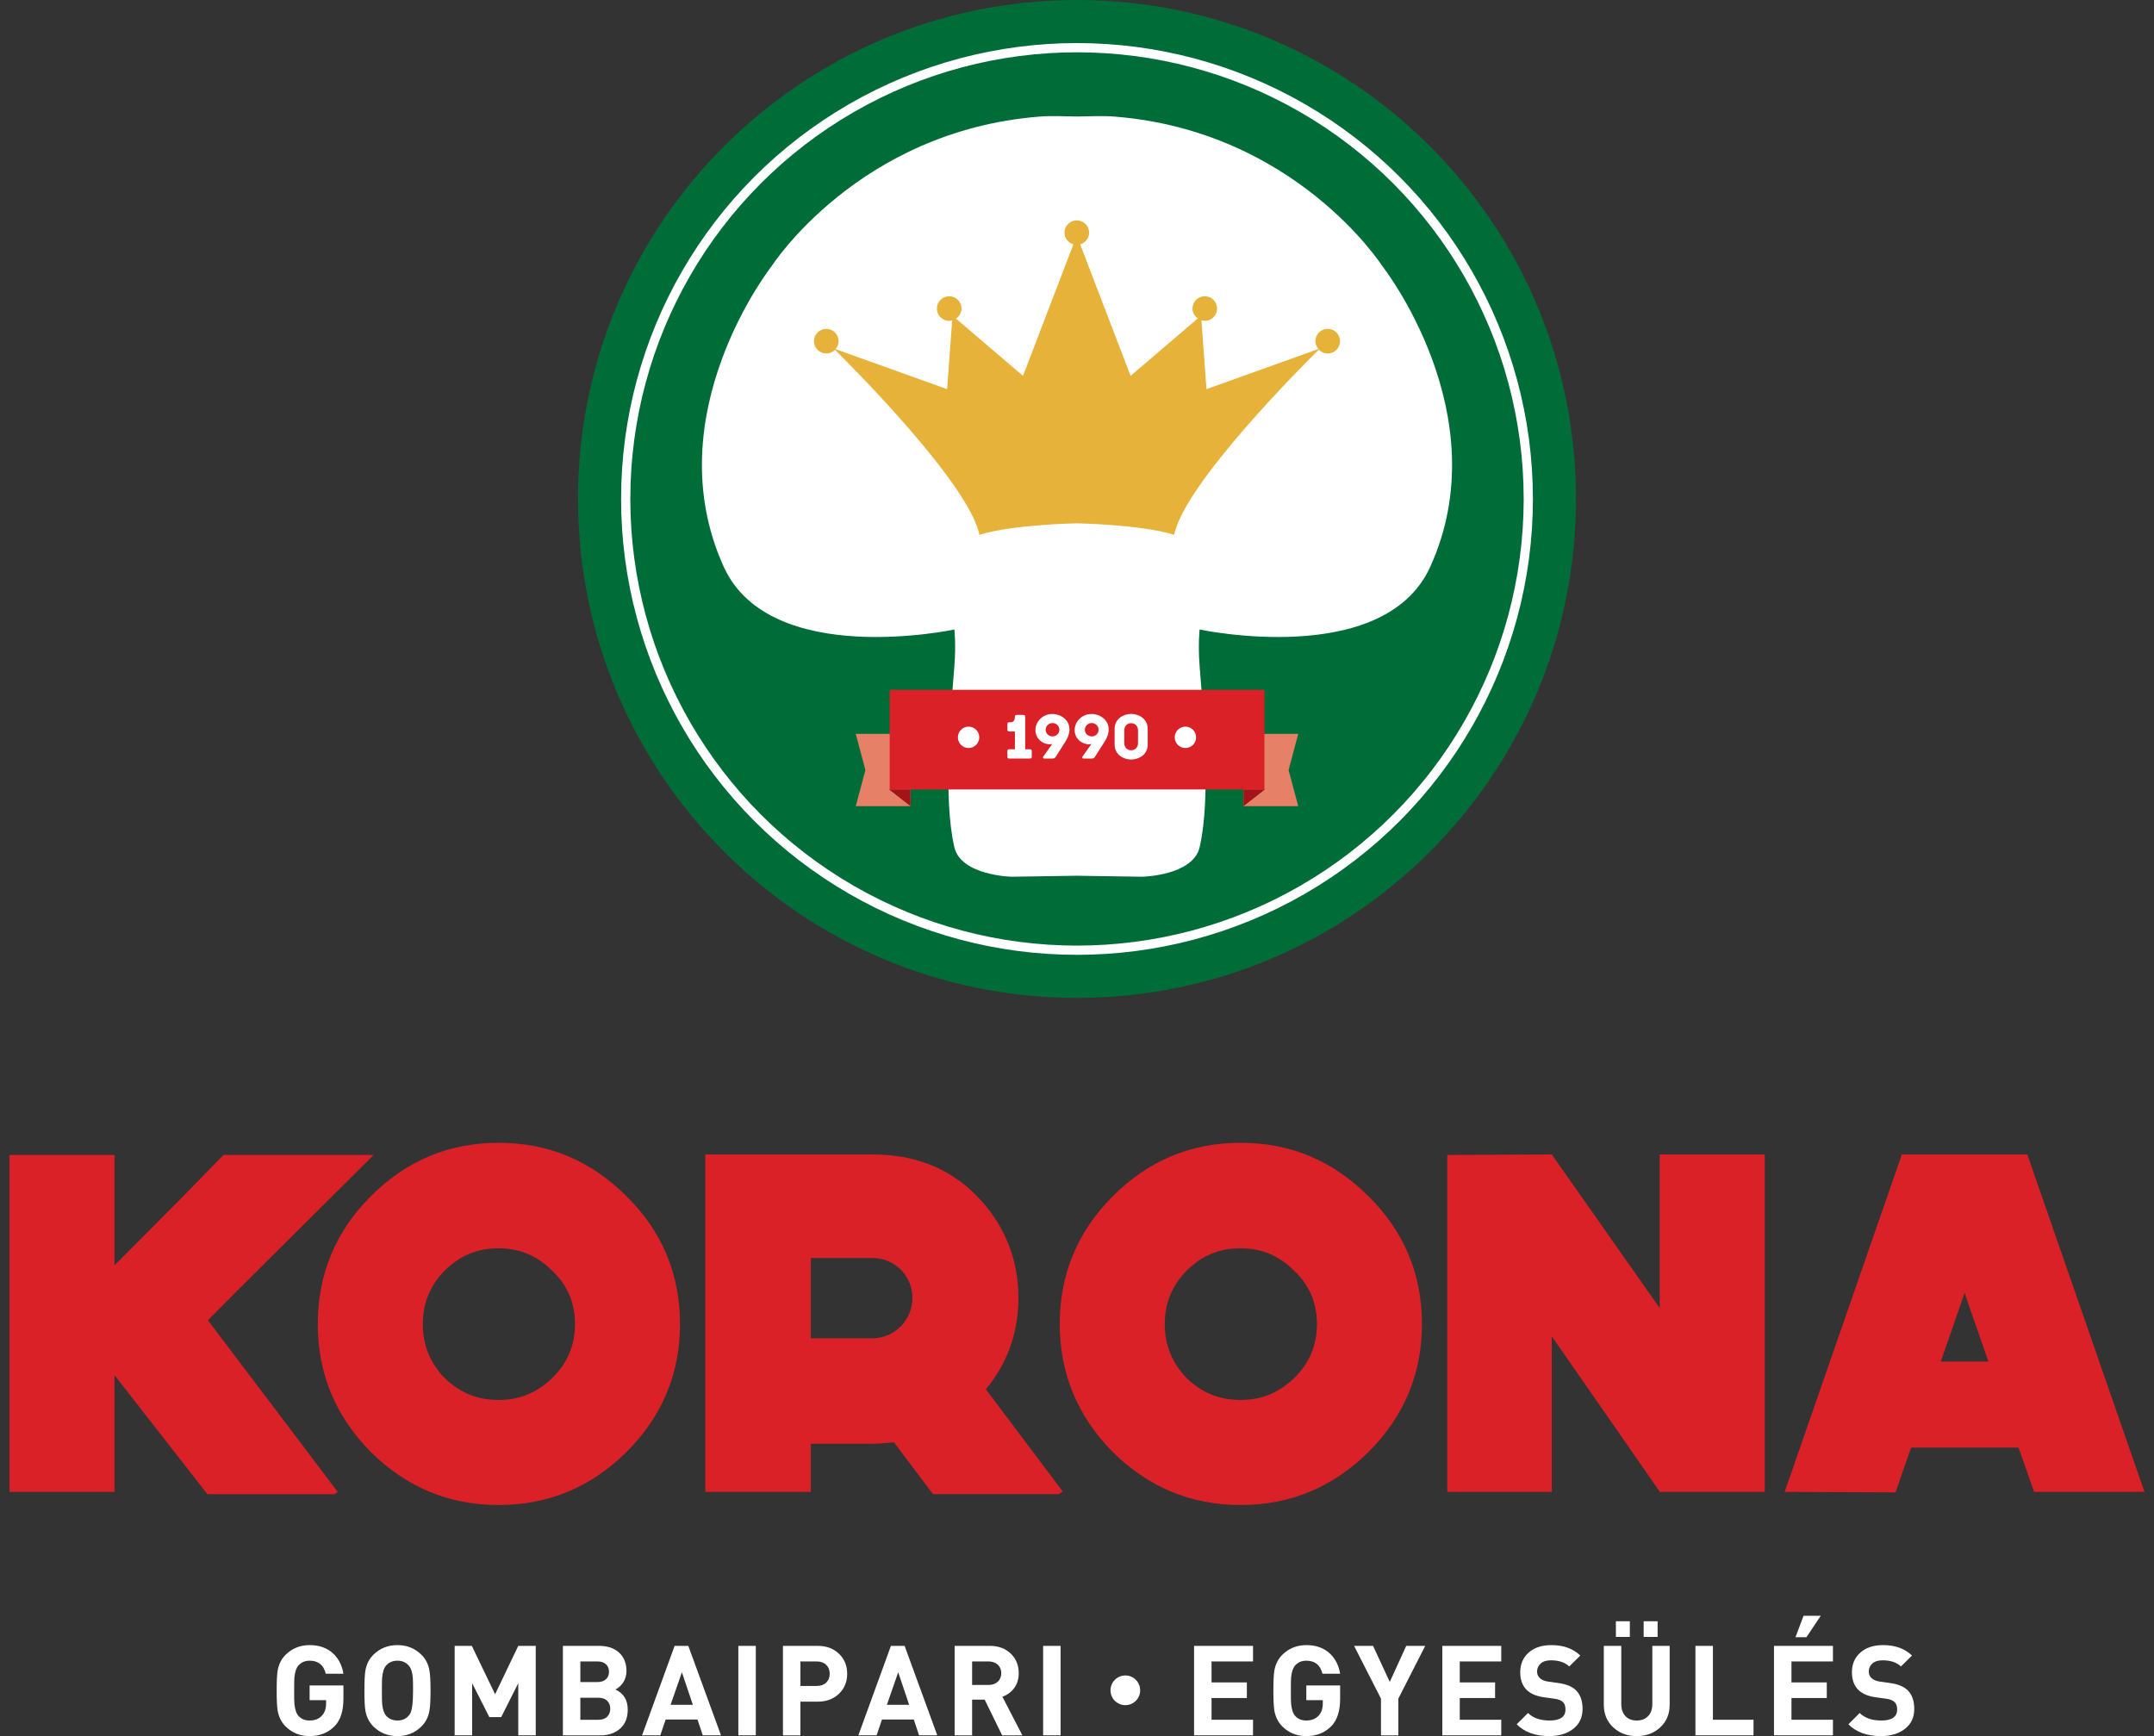
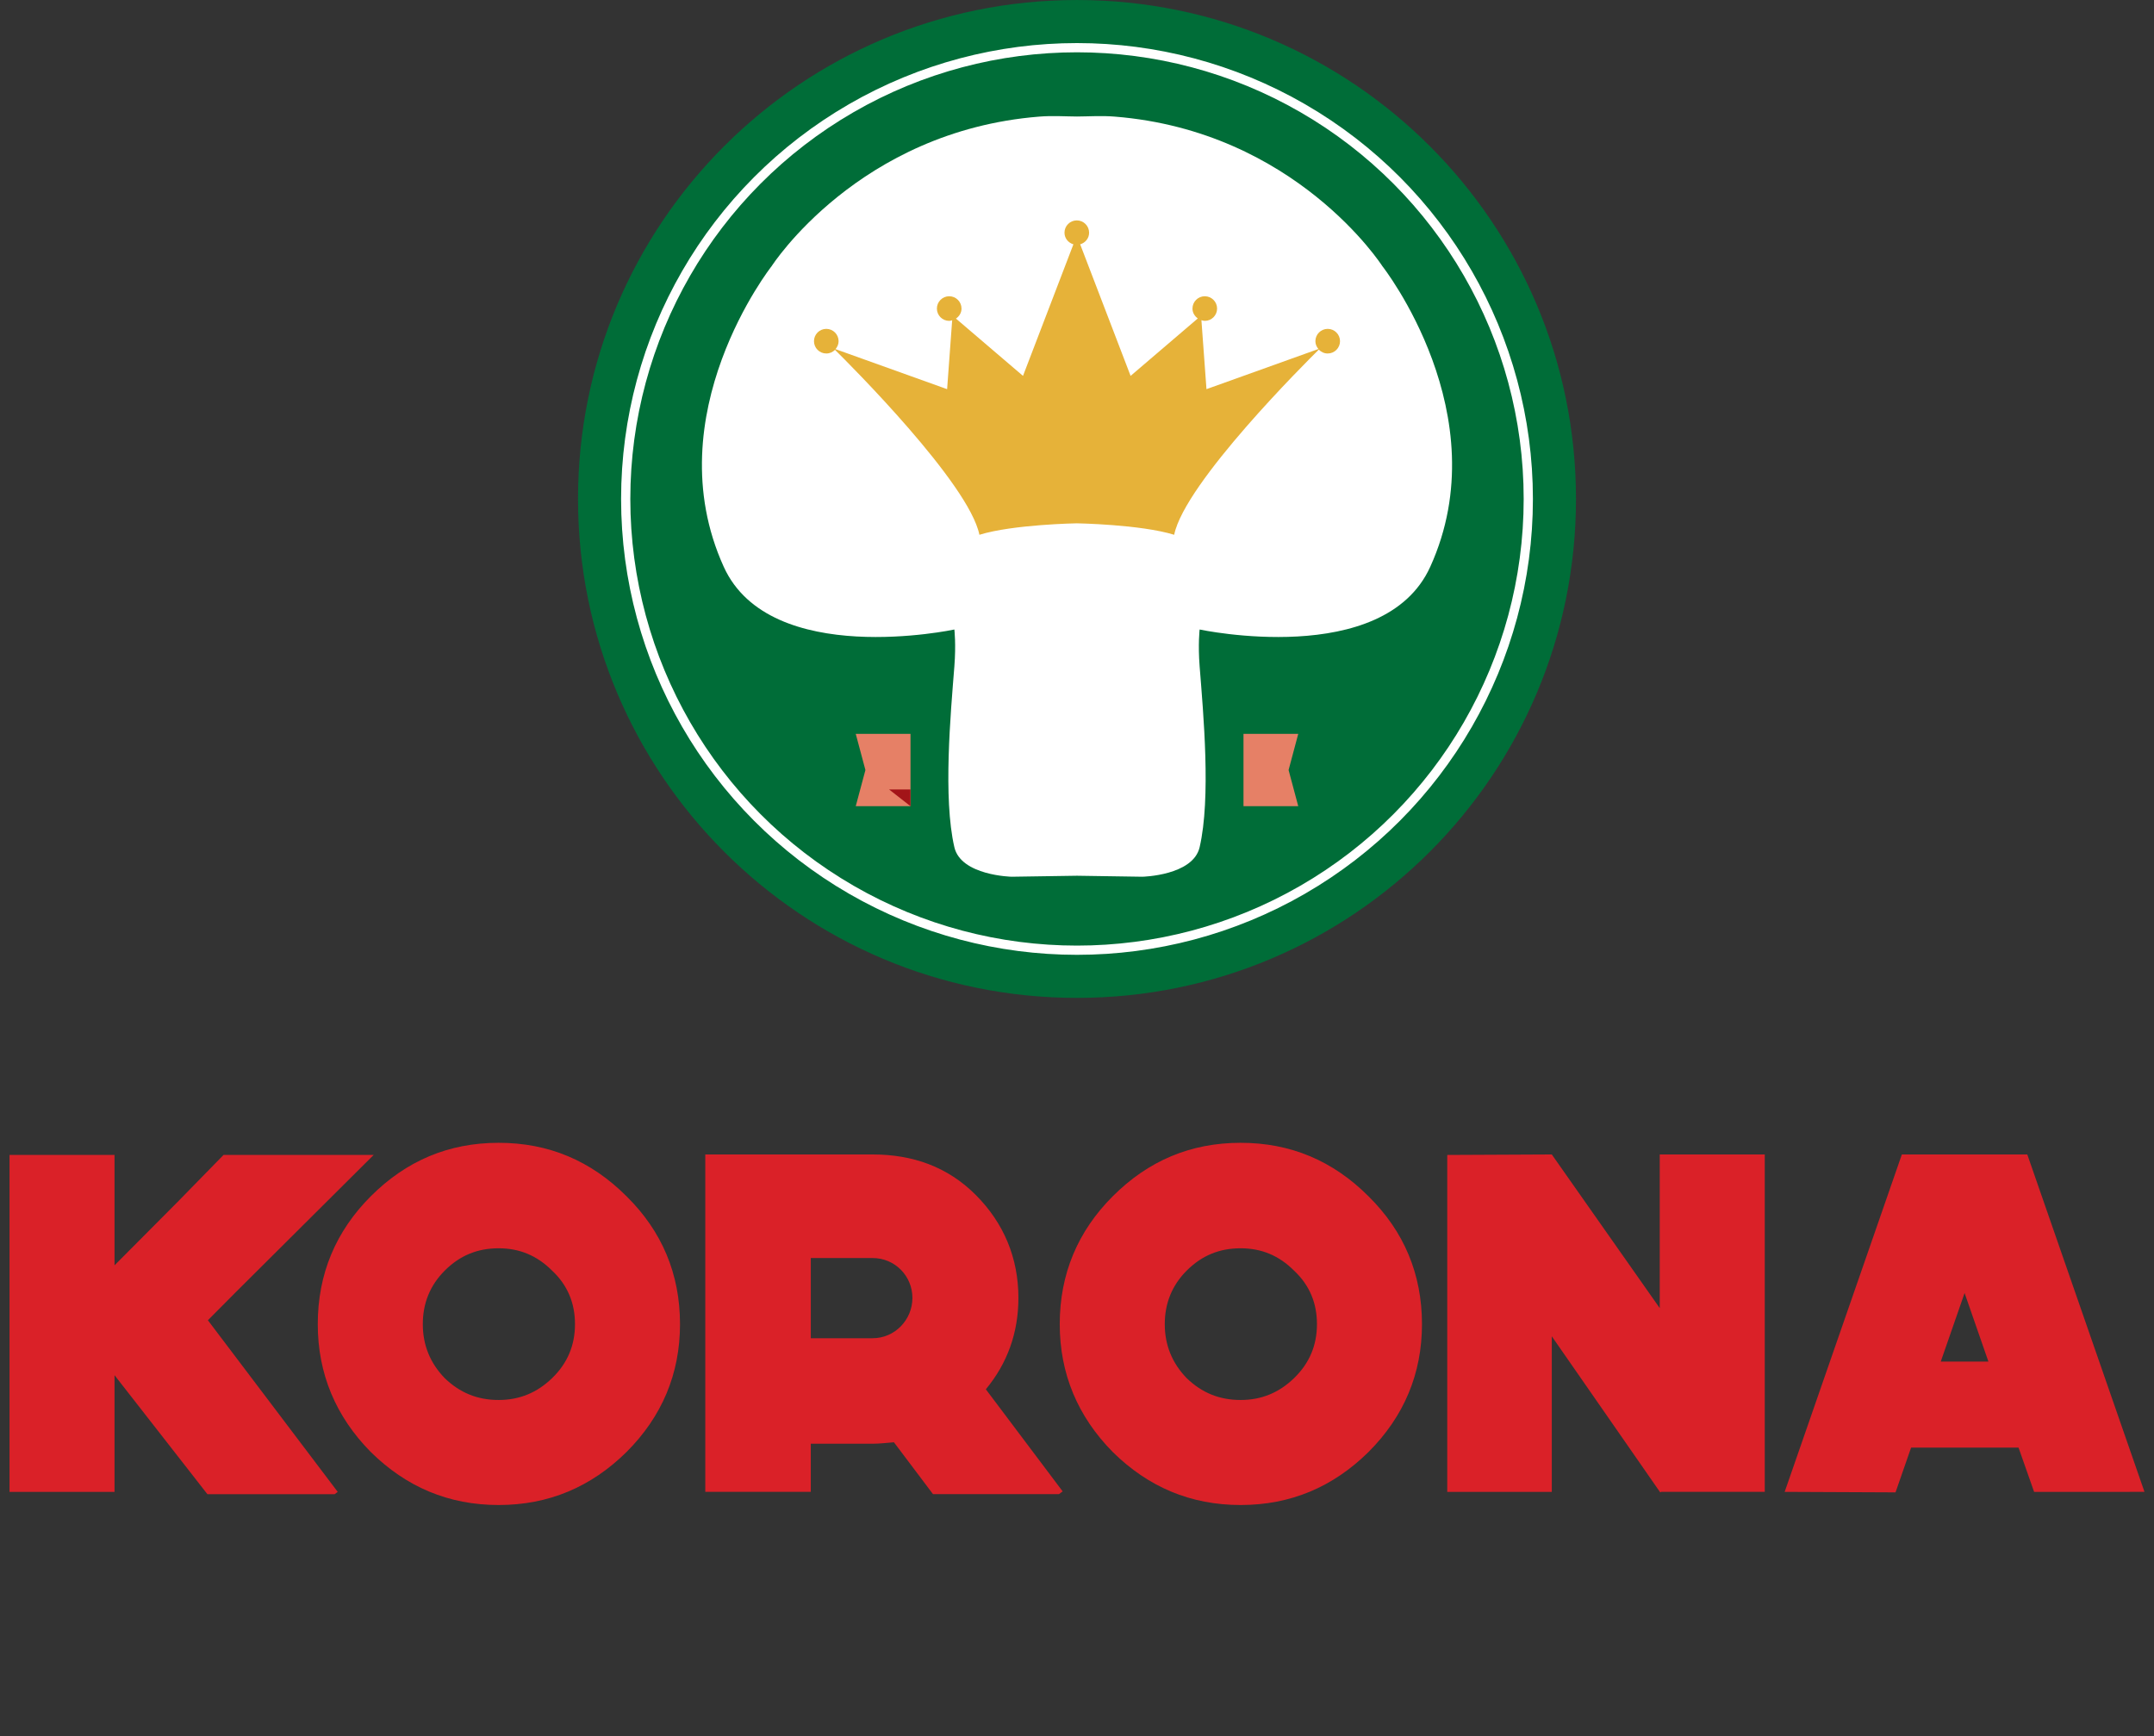
<svg xmlns="http://www.w3.org/2000/svg" xmlns:xlink="http://www.w3.org/1999/xlink" version="1.1" id="Layer_1" x="0px" y="0px" width="397px" height="320px" viewBox="0 0 397 320" enable-background="new 0 0 397 320" xml:space="preserve">
  <rect x="0" y="0" width="397" height="320" fill="#333333" stroke="none" />
  <g>
    <g>
      <defs>
        <rect id="SVGID_1_" x="1.754" width="393.492" height="320" />
      </defs>
      <clipPath id="SVGID_2_">
        <use xlink:href="#SVGID_1_" overflow="visible" />
      </clipPath>
-       <path clip-path="url(#SVGID_2_)" fill="#FFFFFF" d="M351.54,311.497c-0.694-0.648-1.744-1.071-3.15-1.275l-1.945-0.275    c-0.648-0.094-1.146-0.302-1.495-0.626c-0.347-0.324-0.521-0.728-0.521-1.206c0-0.6,0.221-1.098,0.66-1.493    c0.44-0.393,1.07-0.592,1.889-0.592c1.467,0,2.594,0.381,3.382,1.135l2.038-2.014c-1.327-1.281-3.104-1.923-5.327-1.923    c-1.761,0-3.158,0.46-4.193,1.38c-1.035,0.917-1.553,2.127-1.553,3.624c0,2.674,1.461,4.208,4.379,4.612l1.993,0.274    c0.663,0.095,1.157,0.291,1.481,0.593c0.324,0.301,0.486,0.761,0.486,1.38c0,1.357-0.973,2.036-2.918,2.036    c-1.731,0-3.059-0.461-3.985-1.388l-2.085,2.085c1.437,1.451,3.443,2.176,6.022,2.176c1.776,0,3.241-0.445,4.391-1.331    c1.15-0.891,1.726-2.111,1.726-3.673C352.814,313.469,352.39,312.301,351.54,311.497 M332.407,297.828l-1.484,3.94h2.016    l2.642-3.94H332.407z M337.827,316.991h-7.645v-4.009h6.509v-2.874h-6.509v-3.868h7.645v-2.873h-10.865v16.493h10.865V316.991z     M323.187,316.991h-7.482v-13.624h-3.221v16.493h10.703V316.991z M300.393,298.828h-2.572v2.896h2.572V298.828z M305.511,298.828    h-2.571v2.896h2.571V298.828z M307.735,303.367h-3.197v10.728c0,0.939-0.259,1.682-0.777,2.221    c-0.517,0.543-1.216,0.812-2.096,0.812c-0.881,0-1.574-0.269-2.085-0.812c-0.51-0.539-0.764-1.281-0.764-2.221v-10.728h-3.221    v10.841c0,1.716,0.579,3.11,1.738,4.182c1.158,1.074,2.602,1.61,4.331,1.61c1.73,0,3.174-0.536,4.332-1.61    c1.159-1.071,1.738-2.466,1.738-4.182V303.367z M290.406,311.497c-0.693-0.648-1.744-1.071-3.15-1.275l-1.945-0.275    c-0.648-0.094-1.146-0.302-1.495-0.626c-0.347-0.324-0.521-0.728-0.521-1.206c0-0.6,0.221-1.098,0.66-1.493    c0.441-0.393,1.07-0.592,1.889-0.592c1.467,0,2.594,0.381,3.382,1.135l2.038-2.014c-1.327-1.281-3.104-1.923-5.327-1.923    c-1.761,0-3.158,0.46-4.193,1.38c-1.034,0.917-1.553,2.127-1.553,3.624c0,2.674,1.461,4.208,4.379,4.612l1.993,0.274    c0.663,0.095,1.157,0.291,1.481,0.593c0.324,0.301,0.486,0.761,0.486,1.38c0,1.357-0.973,2.036-2.918,2.036    c-1.73,0-3.058-0.461-3.985-1.388l-2.085,2.085c1.437,1.451,3.444,2.176,6.022,2.176c1.776,0,3.239-0.445,4.392-1.331    c1.149-0.891,1.725-2.111,1.725-3.673C291.681,313.469,291.257,312.301,290.406,311.497 M276.693,316.991h-7.645v-4.009h6.51    v-2.874h-6.51v-3.868h7.645v-2.873h-10.864v16.493h10.864V316.991z M259.182,303.367l-3.035,6.647l-3.081-6.647h-3.497    l4.957,9.729v6.765h3.197v-6.765l4.958-9.729H259.182z M246.997,310.663h-6.232v2.712h3.035v0.626    c0,0.928-0.247,1.659-0.741,2.202c-0.556,0.614-1.321,0.924-2.294,0.924c-0.863,0-1.552-0.283-2.061-0.856    c-0.401-0.464-0.648-1.21-0.742-2.247c-0.03-0.279-0.046-1.082-0.046-2.409c0-1.328,0.016-2.132,0.046-2.41    c0.094-1.019,0.341-1.761,0.744-2.225c0.524-0.585,1.214-0.879,2.064-0.879c1.597,0,2.587,0.804,2.973,2.409h3.254    c-0.249-1.516-0.859-2.741-1.834-3.684c-1.129-1.066-2.593-1.599-4.387-1.599c-1.765,0-3.25,0.604-4.457,1.807    c-0.743,0.742-1.222,1.692-1.438,2.85c-0.122,0.679-0.185,1.924-0.185,3.73c0,1.806,0.063,3.05,0.185,3.729    c0.217,1.161,0.695,2.108,1.437,2.851c1.205,1.207,2.687,1.807,4.447,1.807c1.9,0,3.452-0.626,4.656-1.878    c1.051-1.102,1.576-2.783,1.576-5.041V310.663z M230.942,316.991h-7.645v-4.009h6.51v-2.874h-6.51v-3.868h7.645v-2.873h-10.864    v16.493h10.864V316.991z M195.477,303.367h-3.22v16.493h3.22V303.367z M183.894,309.973c-0.432,0.4-0.995,0.6-1.691,0.6h-3.034    v-4.332h3.034c0.696,0,1.259,0.2,1.691,0.596c0.433,0.399,0.649,0.924,0.649,1.568S184.326,309.573,183.894,309.973     M184.751,312.749c0.864-0.31,1.567-0.811,2.107-1.505c0.603-0.788,0.904-1.731,0.904-2.828c0-1.437-0.472-2.624-1.414-3.567    c-0.988-0.987-2.301-1.481-3.938-1.481h-6.463v16.493h3.22v-6.58h2.317l3.22,6.58h3.729L184.751,312.749z M163.462,314.23    l2.085-5.999l2.015,5.999H163.462z M166.729,303.367h-2.525l-6,16.493h3.359l0.996-2.919h5.861l0.973,2.919h3.358L166.729,303.367    z M152.273,310.143c-0.433,0.411-1.011,0.614-1.737,0.614h-3.012v-4.517h3.012c0.726,0,1.305,0.207,1.737,0.626    c0.433,0.415,0.648,0.965,0.648,1.644S152.706,309.731,152.273,310.143 M154.706,304.895c-1.02-1.019-2.356-1.527-4.008-1.527    h-6.394v16.493h3.22v-6.206h3.174c1.652,0,2.988-0.51,4.008-1.531c0.957-0.958,1.436-2.161,1.436-3.613    C156.142,307.059,155.663,305.852,154.706,304.895 M139.301,303.367h-3.22v16.493h3.22V303.367z M123.596,314.23l2.085-5.999    l2.015,5.999H123.596z M126.862,303.367h-2.524l-6,16.493h3.359l0.996-2.919h5.86l0.974,2.919h3.358L126.862,303.367z     M111.921,316.41c-0.371,0.385-0.904,0.581-1.599,0.581h-3.358v-4.058h3.358c0.695,0,1.228,0.192,1.599,0.569    s0.556,0.859,0.556,1.448C112.477,315.539,112.292,316.025,111.921,316.41 M111.689,309.517c-0.37,0.347-0.896,0.521-1.575,0.521    h-3.15v-3.797h3.15c0.68,0,1.205,0.174,1.575,0.521c0.371,0.347,0.556,0.807,0.556,1.38    C112.245,308.71,112.06,309.17,111.689,309.517 M113.426,311.406c0.51-0.248,0.958-0.634,1.344-1.158    c0.463-0.667,0.695-1.414,0.695-2.247c0-1.421-0.452-2.549-1.355-3.382c-0.903-0.837-2.15-1.252-3.741-1.252h-6.625v16.493h6.903    c1.514,0,2.733-0.415,3.66-1.248c0.927-0.837,1.391-2.002,1.391-3.499C115.697,313.353,114.94,312.115,113.426,311.406     M98.74,303.367h-3.22l-4.268,8.918l-4.293-8.918h-3.16v16.493h3.22v-9.612l3.174,6.256h2.178l3.15-6.256v9.612h3.22V303.367z     M75.504,316.015c-0.54,0.742-1.29,1.112-2.246,1.112c-0.866,0-1.56-0.291-2.085-0.879c-0.401-0.464-0.648-1.207-0.742-2.225    c-0.031-0.279-0.046-1.082-0.046-2.409c0-1.328,0.015-2.132,0.046-2.41c0.093-1.019,0.34-1.761,0.742-2.225    c0.525-0.585,1.22-0.879,2.085-0.879c0.849,0,1.536,0.294,2.061,0.879c0.417,0.464,0.671,1.206,0.765,2.225    c0.031,0.339,0.046,1.143,0.046,2.41C76.13,313.979,75.922,315.445,75.504,316.015 M79.142,307.884    c-0.201-1.142-0.679-2.092-1.437-2.85c-1.205-1.203-2.687-1.807-4.447-1.807c-1.777,0-3.267,0.604-4.472,1.807    c-0.741,0.742-1.22,1.692-1.436,2.85c-0.123,0.679-0.186,1.924-0.186,3.73c0,1.806,0.063,3.05,0.186,3.729    c0.216,1.161,0.695,2.108,1.436,2.851C69.991,319.4,71.481,320,73.258,320c1.76,0,3.242-0.6,4.447-1.807    c0.757-0.758,1.236-1.708,1.437-2.851c0.139-0.693,0.208-1.938,0.208-3.729C79.35,309.822,79.28,308.578,79.142,307.884     M63.297,310.663h-6.232v2.712h3.034v0.626c0,0.928-0.247,1.659-0.741,2.202c-0.556,0.614-1.321,0.924-2.293,0.924    c-0.865,0-1.552-0.283-2.062-0.856c-0.401-0.464-0.649-1.21-0.742-2.247c-0.031-0.279-0.046-1.082-0.046-2.409    c0-1.328,0.015-2.132,0.046-2.41c0.092-1.019,0.34-1.761,0.744-2.225c0.527-0.585,1.216-0.879,2.067-0.879    c1.595,0,2.584,0.804,2.973,2.409h3.251c-0.247-1.516-0.86-2.741-1.834-3.684c-1.129-1.066-2.59-1.599-4.386-1.599    c-1.764,0-3.249,0.604-4.458,1.807c-0.741,0.742-1.222,1.692-1.438,2.85c-0.124,0.679-0.186,1.924-0.186,3.73    c0,1.806,0.062,3.05,0.186,3.729c0.216,1.161,0.695,2.108,1.436,2.851C53.822,319.4,55.304,320,57.065,320    c1.899,0,3.452-0.626,4.657-1.878c1.05-1.102,1.575-2.783,1.575-5.041V310.663z" />
      <path clip-path="url(#SVGID_2_)" fill="#DA2128" d="M43.528,238.105l25.341-25.224H41.2l-8.463,8.657L21.11,233.224v-20.342H1.754    v62.102H21.11v-21.506l17.115,21.929h23.458l0.562-0.423l-23.928-31.633L43.528,238.105z M105.975,244.067    c0,3.853-1.343,7.167-4.212,9.95c-2.778,2.685-6.004,4.03-9.857,4.03c-3.944,0-7.169-1.346-9.947-4.03    c-2.688-2.783-4.033-6.098-4.033-9.95c0-3.854,1.345-7.168,4.033-9.856c2.778-2.778,6.003-4.125,9.947-4.125    c3.853,0,7.079,1.347,9.857,4.125C104.632,236.899,105.975,240.214,105.975,244.067 M115.475,267.635    c6.541-6.541,9.857-14.425,9.857-23.567c0-9.23-3.316-17.118-9.857-23.569c-6.542-6.542-14.339-9.855-23.569-9.855    c-9.229,0-17.026,3.313-23.569,9.855c-6.451,6.451-9.769,14.339-9.769,23.569c0,9.143,3.317,17.026,9.769,23.567    c6.542,6.451,14.34,9.77,23.569,9.77C101.136,277.404,108.933,274.086,115.475,267.635 M168.166,239.229    c0,4.03-3.226,7.436-7.347,7.436h-11.382v-14.784h11.382C164.94,231.881,168.166,235.195,168.166,239.229 M181.699,256.076    c3.942-4.751,6.003-10.396,6.003-16.847c0-7.349-2.689-13.804-7.886-18.999c-5.199-5.199-11.651-7.439-18.998-7.439h-30.828    v62.192h19.446v-8.872h11.382c1.343,0,2.688-0.177,3.942-0.268l7.204,9.563h23.21l0.681-0.514L181.699,256.076z M242.726,244.067    c0,3.853-1.345,7.167-4.214,9.95c-2.776,2.685-6.002,4.03-9.855,4.03c-3.944,0-7.17-1.346-9.948-4.03    c-2.687-2.783-4.032-6.098-4.032-9.95c0-3.854,1.346-7.168,4.032-9.856c2.778-2.778,6.004-4.125,9.948-4.125    c3.854,0,7.079,1.347,9.855,4.125C241.381,236.899,242.726,240.214,242.726,244.067 M252.225,267.635    c6.54-6.541,9.856-14.425,9.856-23.567c0-9.23-3.316-17.118-9.856-23.569c-6.543-6.542-14.341-9.855-23.568-9.855    c-9.23,0-17.027,3.313-23.569,9.855c-6.453,6.451-9.769,14.339-9.769,23.569c0,9.143,3.316,17.026,9.769,23.567    c6.542,6.451,14.339,9.77,23.569,9.77C237.884,277.404,245.682,274.086,252.225,267.635 M306.17,274.983h19.09v-62.192h-19.357    v28.32l-19.895-28.32l-19.267,0.091v62.102h19.267v-28.677l19.983,28.768L306.17,274.983z M366.48,250.967h-8.781l4.391-12.635    L366.48,250.967z M395.246,274.983l-21.599-62.192h-23.118l-21.599,62.192l20.432,0.091l2.869-8.246h19.805l2.867,8.155H395.246z" />
-       <path clip-path="url(#SVGID_2_)" fill="#FFFFFF" d="M207.41,314.299c1.512,0,2.735-1.229,2.735-2.737    c0-1.513-1.224-2.738-2.735-2.738c-1.513,0-2.736,1.226-2.736,2.738C204.674,313.069,205.897,314.299,207.41,314.299" />
      <path clip-path="url(#SVGID_2_)" fill="#006D38" d="M198.5,183.933c50.792,0,91.967-41.175,91.967-91.967    c0-50.791-41.175-91.964-91.967-91.964s-91.967,41.174-91.967,91.964C106.533,142.758,147.708,183.933,198.5,183.933" />
      <path clip-path="url(#SVGID_2_)" fill="#FFFFFF" d="M254.769,49.04c0,0-15.961-24.882-49.31-27.546    c-2.472-0.197-4.653-0.031-6.959-0.018c-2.307-0.014-4.488-0.179-6.96,0.018c-33.349,2.664-49.308,27.546-49.308,27.546    s-21.571,27.384-8.842,55.429c8.552,18.841,42.507,11.562,42.507,11.562s0.322,2.728,0,6.801c-0.697,8.845-2.1,24.247,0,33.326    c1.213,5.236,10.543,5.442,10.543,5.442l12.06-0.183l12.06,0.183c0,0,9.332-0.206,10.542-5.442c2.101-9.079,0.698-24.48,0-33.326    c-0.32-4.073,0-6.801,0-6.801s33.955,7.279,42.506-11.562C276.339,76.424,254.769,49.04,254.769,49.04" />
      <path clip-path="url(#SVGID_2_)" fill="#E6B239" d="M246.977,62.886c0-1.252-1.017-2.268-2.27-2.268    c-1.252,0-2.269,1.015-2.269,2.268c0,0.558,0.225,1.05,0.559,1.444l-20.634,7.399l-0.932-12.71c0.202,0.057,0.4,0.124,0.62,0.124    c1.252,0,2.269-1.016,2.269-2.268c0-1.253-1.017-2.269-2.269-2.269c-1.253,0-2.268,1.016-2.268,2.269    c0,0.764,0.403,1.407,0.982,1.818l-12.386,10.59l-9.293-24.249c0.943-0.276,1.645-1.111,1.645-2.143    c0-1.252-1.016-2.268-2.268-2.268c-1.253,0-2.269,1.015-2.269,2.268c0,1.031,0.701,1.867,1.643,2.143l-9.291,24.249    l-12.356-10.561c0.603-0.408,1.024-1.064,1.024-1.848c0-1.253-1.015-2.269-2.269-2.269c-1.252,0-2.268,1.016-2.268,2.269    c0,1.252,1.015,2.268,2.268,2.268c0.195,0,0.367-0.063,0.547-0.11l-0.931,12.697l-20.573-7.378c0.344-0.396,0.571-0.9,0.571-1.466    c0-1.252-1.015-2.268-2.268-2.268c-1.253,0-2.268,1.015-2.268,2.268c0,1.253,1.015,2.269,2.268,2.269    c0.629,0,1.197-0.257,1.608-0.67c2.584,2.55,24.688,24.59,26.613,34.086c6.207-1.917,17.95-2.113,17.95-2.113    s11.741,0.197,17.949,2.113c1.944-9.598,24.467-31.972,26.657-34.13c0.413,0.437,0.988,0.714,1.637,0.714    C245.96,65.155,246.977,64.139,246.977,62.886" />
      <circle clip-path="url(#SVGID_2_)" fill="none" stroke="#FFFFFF" stroke-width="1.701" stroke-miterlimit="10" cx="198.5" cy="91.967" r="83.177" />
    </g>
    <polygon fill="#E68066" points="167.814,135.266 157.72,135.266 159.504,141.934 157.72,148.599 167.814,148.599  " />
    <polygon fill="#E68066" points="229.186,135.266 239.279,135.266 237.498,141.934 239.279,148.599 229.186,148.599  " />
-     <rect x="163.98" y="127.148" fill="#DA2128" width="69.065" height="18.366" />
    <polygon fill="#A21418" points="163.865,145.515 167.814,148.6 167.814,145.515  " />
-     <polygon fill="#A21418" points="233.136,145.515 229.186,148.6 229.186,145.515  " />
    <g>
      <defs>
-         <rect id="SVGID_3_" x="1.754" width="393.492" height="320" />
-       </defs>
+         </defs>
      <clipPath id="SVGID_4_">
        <use xlink:href="#SVGID_3_" overflow="visible" />
      </clipPath>
      <path clip-path="url(#SVGID_4_)" fill="#FFFFFF" d="M178.518,137.875c1.086,0,1.969-0.882,1.969-1.969    c0-1.089-0.882-1.971-1.969-1.971c-1.09,0-1.971,0.882-1.971,1.971C176.547,136.993,177.428,137.875,178.518,137.875" />
-       <path clip-path="url(#SVGID_4_)" fill="#FFFFFF" d="M218.483,137.875c1.086,0,1.968-0.882,1.968-1.969    c0-1.089-0.882-1.971-1.968-1.971c-1.09,0-1.972,0.882-1.972,1.971C216.512,136.993,217.394,137.875,218.483,137.875" />
+       <path clip-path="url(#SVGID_4_)" fill="#FFFFFF" d="M218.483,137.875c1.086,0,1.968-0.882,1.968-1.969    c0-1.089-0.882-1.971-1.968-1.971c-1.09,0-1.972,0.882-1.972,1.971" />
      <path clip-path="url(#SVGID_4_)" fill="#FFFFFF" d="M209.747,136.956c0,0.784-0.525,1.333-1.272,1.333    c-0.746,0-1.261-0.549-1.261-1.333v-2.325c0-0.783,0.515-1.333,1.261-1.333c0.747,0,1.272,0.55,1.272,1.333V136.956z     M208.475,131.588c-1.346,0-3.044,0.843-3.044,2.776v2.863c0,1.93,1.698,2.774,3.044,2.774c1.359,0,3.058-0.844,3.058-2.774    v-2.863C211.532,132.431,209.834,131.588,208.475,131.588 M202.481,134.51c0,0.686-0.563,1.225-1.259,1.225    c-0.699,0-1.274-0.539-1.274-1.225c0-0.685,0.575-1.238,1.274-1.238C201.918,133.272,202.481,133.825,202.481,134.51     M204.339,134.423c0-1.761-1.637-2.824-3.154-2.824c-1.725,0-3.12,1.345-3.12,2.996c0,1.469,1.248,2.593,2.654,2.593    c0.147,0,0.295-0.026,0.441-0.048l-1.639,2.299c-0.122,0.159-0.062,0.378,0.158,0.378h1.554c0.27,0,0.439-0.096,0.587-0.341    l1.518-2.373c0.318-0.488,0.624-0.991,0.807-1.529C204.292,135.122,204.339,134.792,204.339,134.423 M195.253,134.51    c0,0.686-0.562,1.225-1.26,1.225c-0.698,0-1.272-0.539-1.272-1.225c0-0.685,0.575-1.238,1.272-1.238    C194.691,133.272,195.253,133.825,195.253,134.51 M197.113,134.423c0-1.761-1.639-2.824-3.157-2.824    c-1.724,0-3.118,1.345-3.118,2.996c0,1.469,1.247,2.593,2.652,2.593c0.147,0,0.296-0.026,0.442-0.048l-1.641,2.299    c-0.122,0.159-0.06,0.378,0.16,0.378h1.554c0.269,0,0.44-0.096,0.587-0.341l1.515-2.373c0.318-0.488,0.624-0.991,0.807-1.529    C197.062,135.122,197.113,134.792,197.113,134.423 M189.81,138.107h-0.858v-5.979v-0.037c-0.011-0.258-0.144-0.321-0.353-0.321    h-1.186c-0.208,0-0.341,0.063-0.355,0.321c0,0.926-0.539,1.037-0.771,1.037h-0.269c-0.282,0-0.354,0.124-0.354,0.355v0.99    c0,0.232,0.073,0.354,0.354,0.354h1.039v3.28h-1.039c-0.282,0-0.354,0.135-0.354,0.355v1.001c0,0.22,0.073,0.354,0.354,0.354    h3.791c0.282,0,0.355-0.133,0.355-0.354v-1.001C190.165,138.242,190.091,138.107,189.81,138.107" />
    </g>
  </g>
</svg>